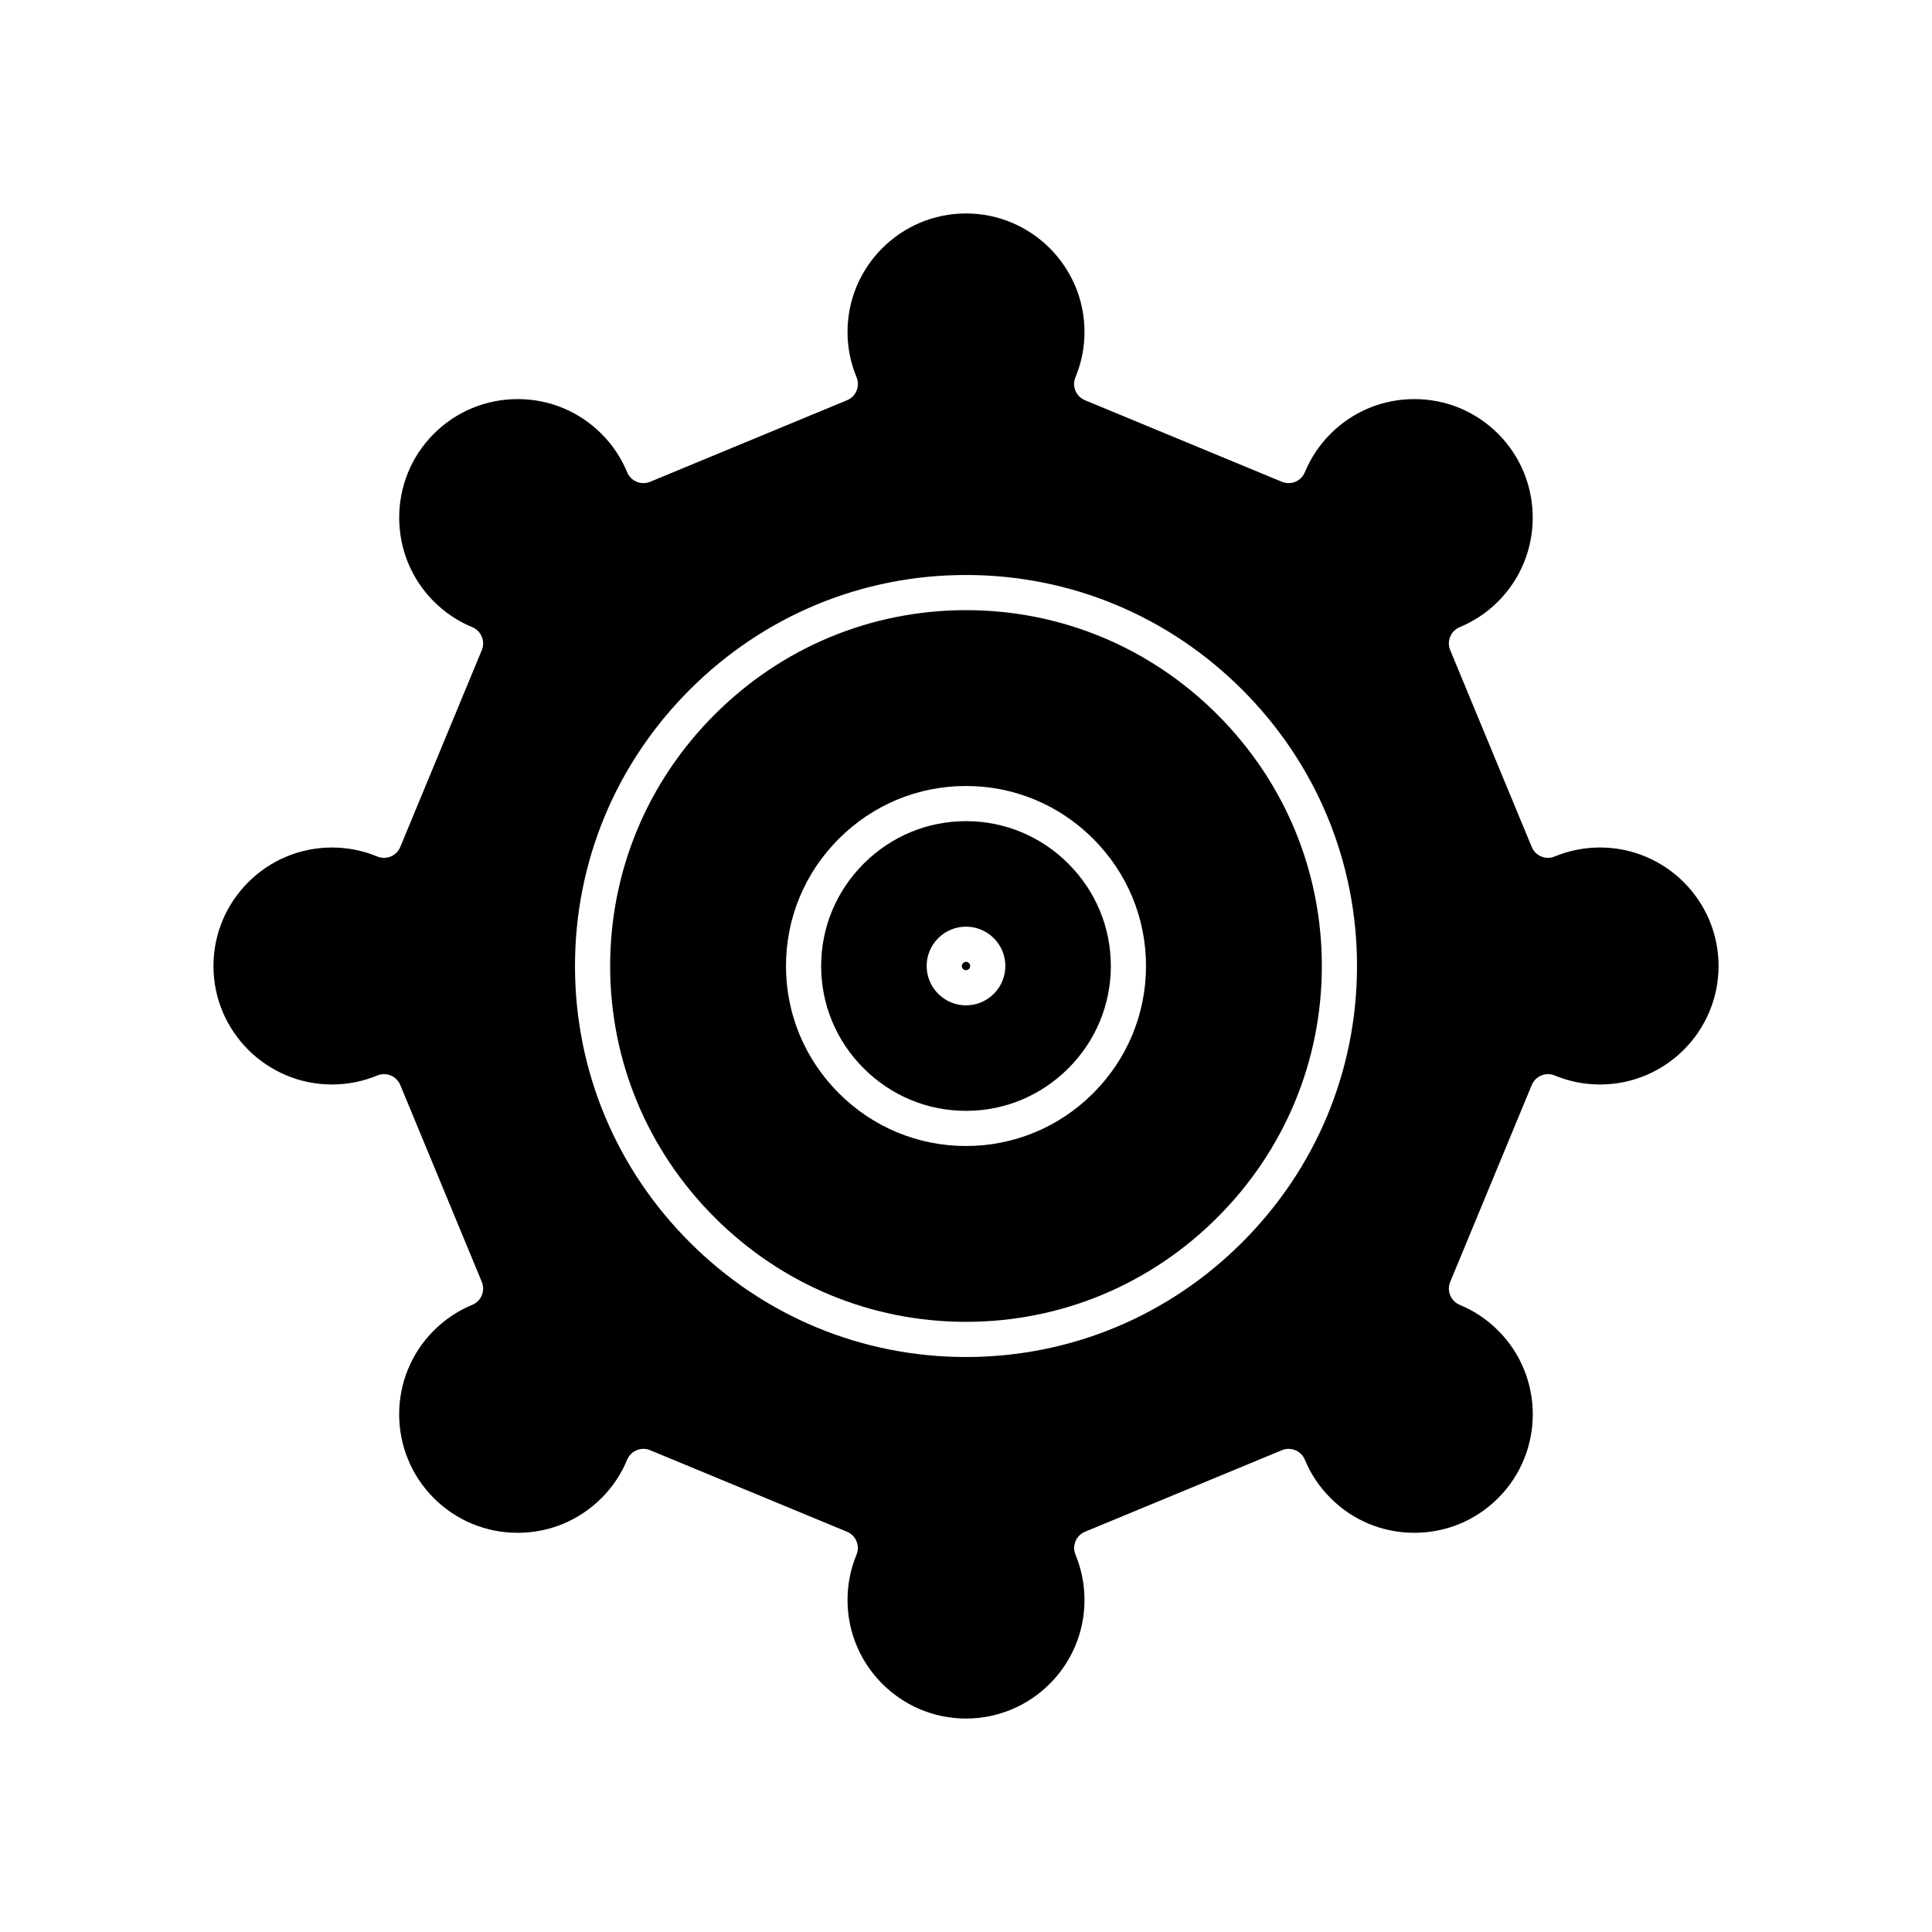
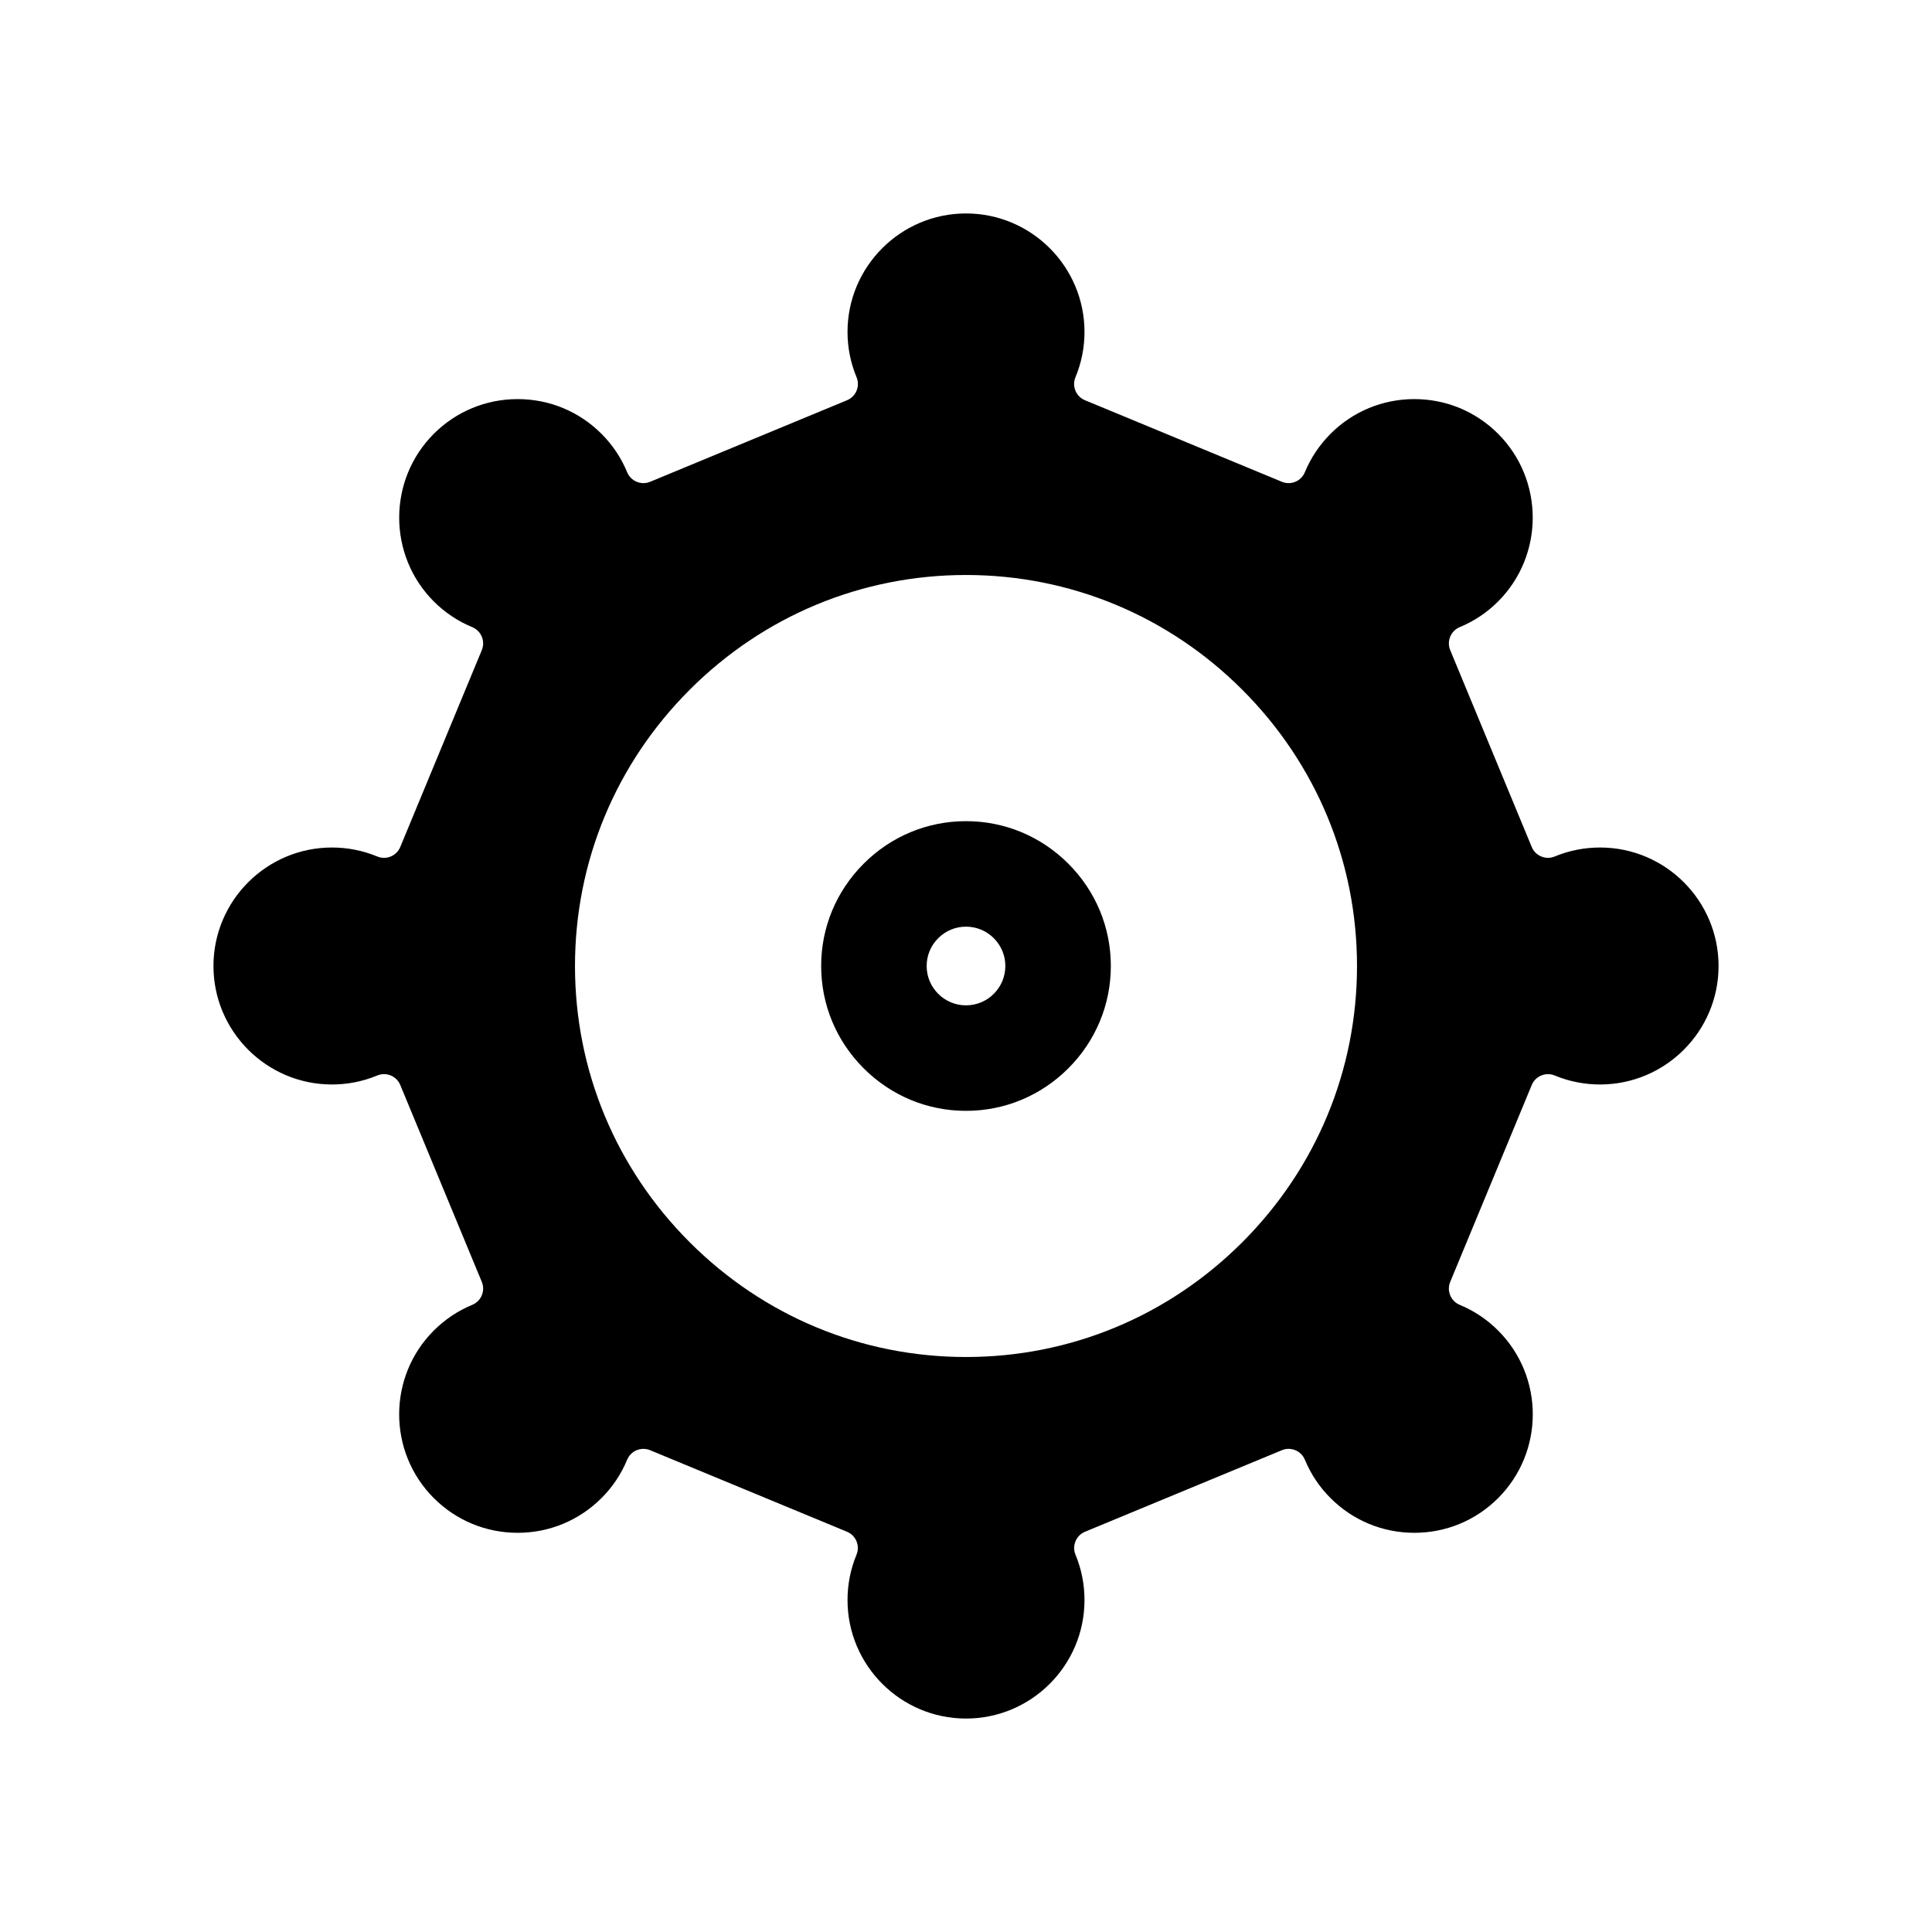
<svg xmlns="http://www.w3.org/2000/svg" fill="#000000" width="800px" height="800px" viewBox="0 0 512 512" version="1.1" xml:space="preserve">
  <g id="_x39_92_x2C__setting_x2C__gear">
    <g id="XMLID_617_">
-       <path d="M256,254.894c-0.374,0-0.631,0.178-0.78,0.328c-0.148,0.148-0.327,0.405-0.327,0.779    c0,0.374,0.179,0.63,0.329,0.78c0.147,0.147,0.404,0.325,0.778,0.325c0.373,0,0.63-0.178,0.78-0.328    c0.147-0.147,0.326-0.404,0.326-0.777c0-0.374-0.178-0.631-0.328-0.781C256.63,255.072,256.373,254.894,256,254.894z" id="XMLID_618_" />
      <path d="M256,217.615c-10.222,0-19.853,4.001-27.117,11.267c-7.267,7.266-11.268,16.896-11.268,27.118    c0,10.221,4.001,19.852,11.268,27.118c7.265,7.266,16.896,11.267,27.117,11.267c10.221,0,19.852-4.002,27.118-11.268    c7.265-7.266,11.266-16.896,11.266-27.117c0-10.221-4.001-19.852-11.267-27.118C275.852,221.617,266.222,217.615,256,217.615z     M263.37,263.367c-1.976,1.974-4.591,3.059-7.37,3.059s-5.396-1.085-7.368-3.056c-1.973-1.975-3.058-4.591-3.058-7.37    s1.085-5.396,3.055-7.368c1.974-1.973,4.591-3.058,7.371-3.058c2.779,0,5.396,1.085,7.368,3.056    c1.972,1.974,3.058,4.591,3.058,7.37S265.34,261.396,263.37,263.367z" id="XMLID_619_" />
-       <path d="M256,161.698c-25.116,0-48.778,9.829-66.625,27.677c-17.848,17.847-27.677,41.508-27.677,66.625    c0,25.115,9.829,48.777,27.677,66.625s41.509,27.677,66.625,27.677c25.115,0,48.776-9.829,66.625-27.677    c17.848-17.848,27.677-41.51,27.677-66.625c0-25.117-9.829-48.778-27.677-66.625C304.776,171.527,281.115,161.698,256,161.698z     M289.708,289.707c-9.027,9.026-20.998,13.997-33.708,13.997c-12.71,0-24.682-4.972-33.708-13.997S208.295,268.71,208.295,256    c0-12.711,4.971-24.682,13.997-33.708c9.025-9.026,20.996-13.997,33.708-13.997c12.711,0,24.682,4.971,33.707,13.997    c9.025,9.026,13.997,20.997,13.997,33.708C303.704,268.71,298.733,280.681,289.708,289.707z" id="XMLID_622_" />
      <path d="M424.033,224.599c-4.159,0-8.203,0.801-12.021,2.38c-2.377,0.985-5.102-0.146-6.086-2.523l-21.605-52.17    c-0.474-1.142-0.474-2.425,0-3.567c0.473-1.142,1.38-2.049,2.521-2.521c3.815-1.58,7.238-3.869,10.174-6.804    c12.229-12.25,12.229-32.185-0.002-44.437c-5.928-5.927-13.814-9.193-22.203-9.193s-16.275,3.266-22.205,9.195    c-2.938,2.943-5.229,6.374-6.808,10.193c-0.473,1.143-1.38,2.051-2.522,2.524c-1.143,0.474-2.426,0.474-3.567,0.001    l-52.185-21.613c-1.143-0.474-2.051-1.382-2.523-2.525s-0.471-2.428,0.005-3.57c1.589-3.819,2.395-7.858,2.395-12.004    c0-17.314-14.085-31.4-31.399-31.4s-31.401,14.086-31.401,31.4c0,4.146,0.806,8.185,2.396,12.003    c0.476,1.142,0.477,2.427,0.004,3.57s-1.38,2.052-2.523,2.526l-52.184,21.613c-1.143,0.472-2.426,0.472-3.568-0.001    s-2.049-1.381-2.521-2.524c-1.58-3.82-3.871-7.25-6.811-10.195c-5.936-5.926-13.827-9.193-22.214-9.193s-16.279,3.267-22.22,9.198    c-12.226,12.247-12.226,32.182,0.006,44.434c2.938,2.934,6.369,5.226,10.191,6.806c1.142,0.473,2.05,1.38,2.523,2.521    c0.474,1.143,0.474,2.426,0.001,3.568l-21.606,52.169c-0.473,1.143-1.38,2.049-2.522,2.522c-1.142,0.473-2.425,0.472-3.567,0    c-3.817-1.582-7.86-2.384-12.017-2.384c-17.314,0-31.4,14.086-31.4,31.401s14.086,31.4,31.4,31.4    c4.156,0,8.199-0.803,12.015-2.386c1.141-0.474,2.424-0.474,3.567-0.002c1.143,0.474,2.05,1.381,2.523,2.523l21.607,52.172    c0.473,1.143,0.473,2.426-0.001,3.567c-0.473,1.143-1.381,2.049-2.523,2.521c-3.82,1.58-7.251,3.871-10.197,6.813    c-12.24,12.24-12.24,32.162,0.003,44.407c5.938,5.928,13.83,9.194,22.217,9.194s16.278-3.267,22.219-9.197    c2.933-2.934,5.223-6.356,6.802-10.172c0.473-1.141,1.379-2.049,2.521-2.521c0.571-0.237,1.177-0.355,1.784-0.355    c0.606,0,1.212,0.118,1.783,0.355l52.17,21.605c2.376,0.984,3.506,3.708,2.523,6.086c-1.58,3.819-2.38,7.864-2.38,12.022    c0,17.313,14.086,31.4,31.401,31.4s31.399-14.087,31.399-31.4c0-4.158-0.802-8.2-2.382-12.019    c-0.984-2.378,0.146-5.103,2.522-6.088l52.172-21.607c2.374-0.987,5.104,0.144,6.088,2.521c1.581,3.816,3.871,7.239,6.806,10.175    c5.93,5.929,13.816,9.194,22.205,9.194s16.275-3.266,22.205-9.194c12.244-12.245,12.244-32.167,0-44.411    c-2.935-2.935-6.357-5.225-10.174-6.805c-2.378-0.985-3.507-3.711-2.521-6.088l21.607-52.173c0.984-2.378,3.71-3.505,6.088-2.522    c3.817,1.581,7.86,2.383,12.018,2.383c17.314,0,31.401-14.086,31.401-31.4S441.348,224.599,424.033,224.599z M329.214,329.215    c-19.607,19.608-45.609,30.406-73.214,30.406c-27.605,0-53.607-10.798-73.215-30.406c-19.608-19.608-30.407-45.61-30.407-73.215    c0-27.606,10.798-53.608,30.407-73.215c19.608-19.608,45.61-30.406,73.215-30.406c27.604,0,53.606,10.798,73.214,30.406    c19.608,19.607,30.407,45.609,30.407,73.215C359.621,283.604,348.822,309.606,329.214,329.215z" id="XMLID_625_" />
    </g>
  </g>
  <g id="Layer_1" />
</svg>